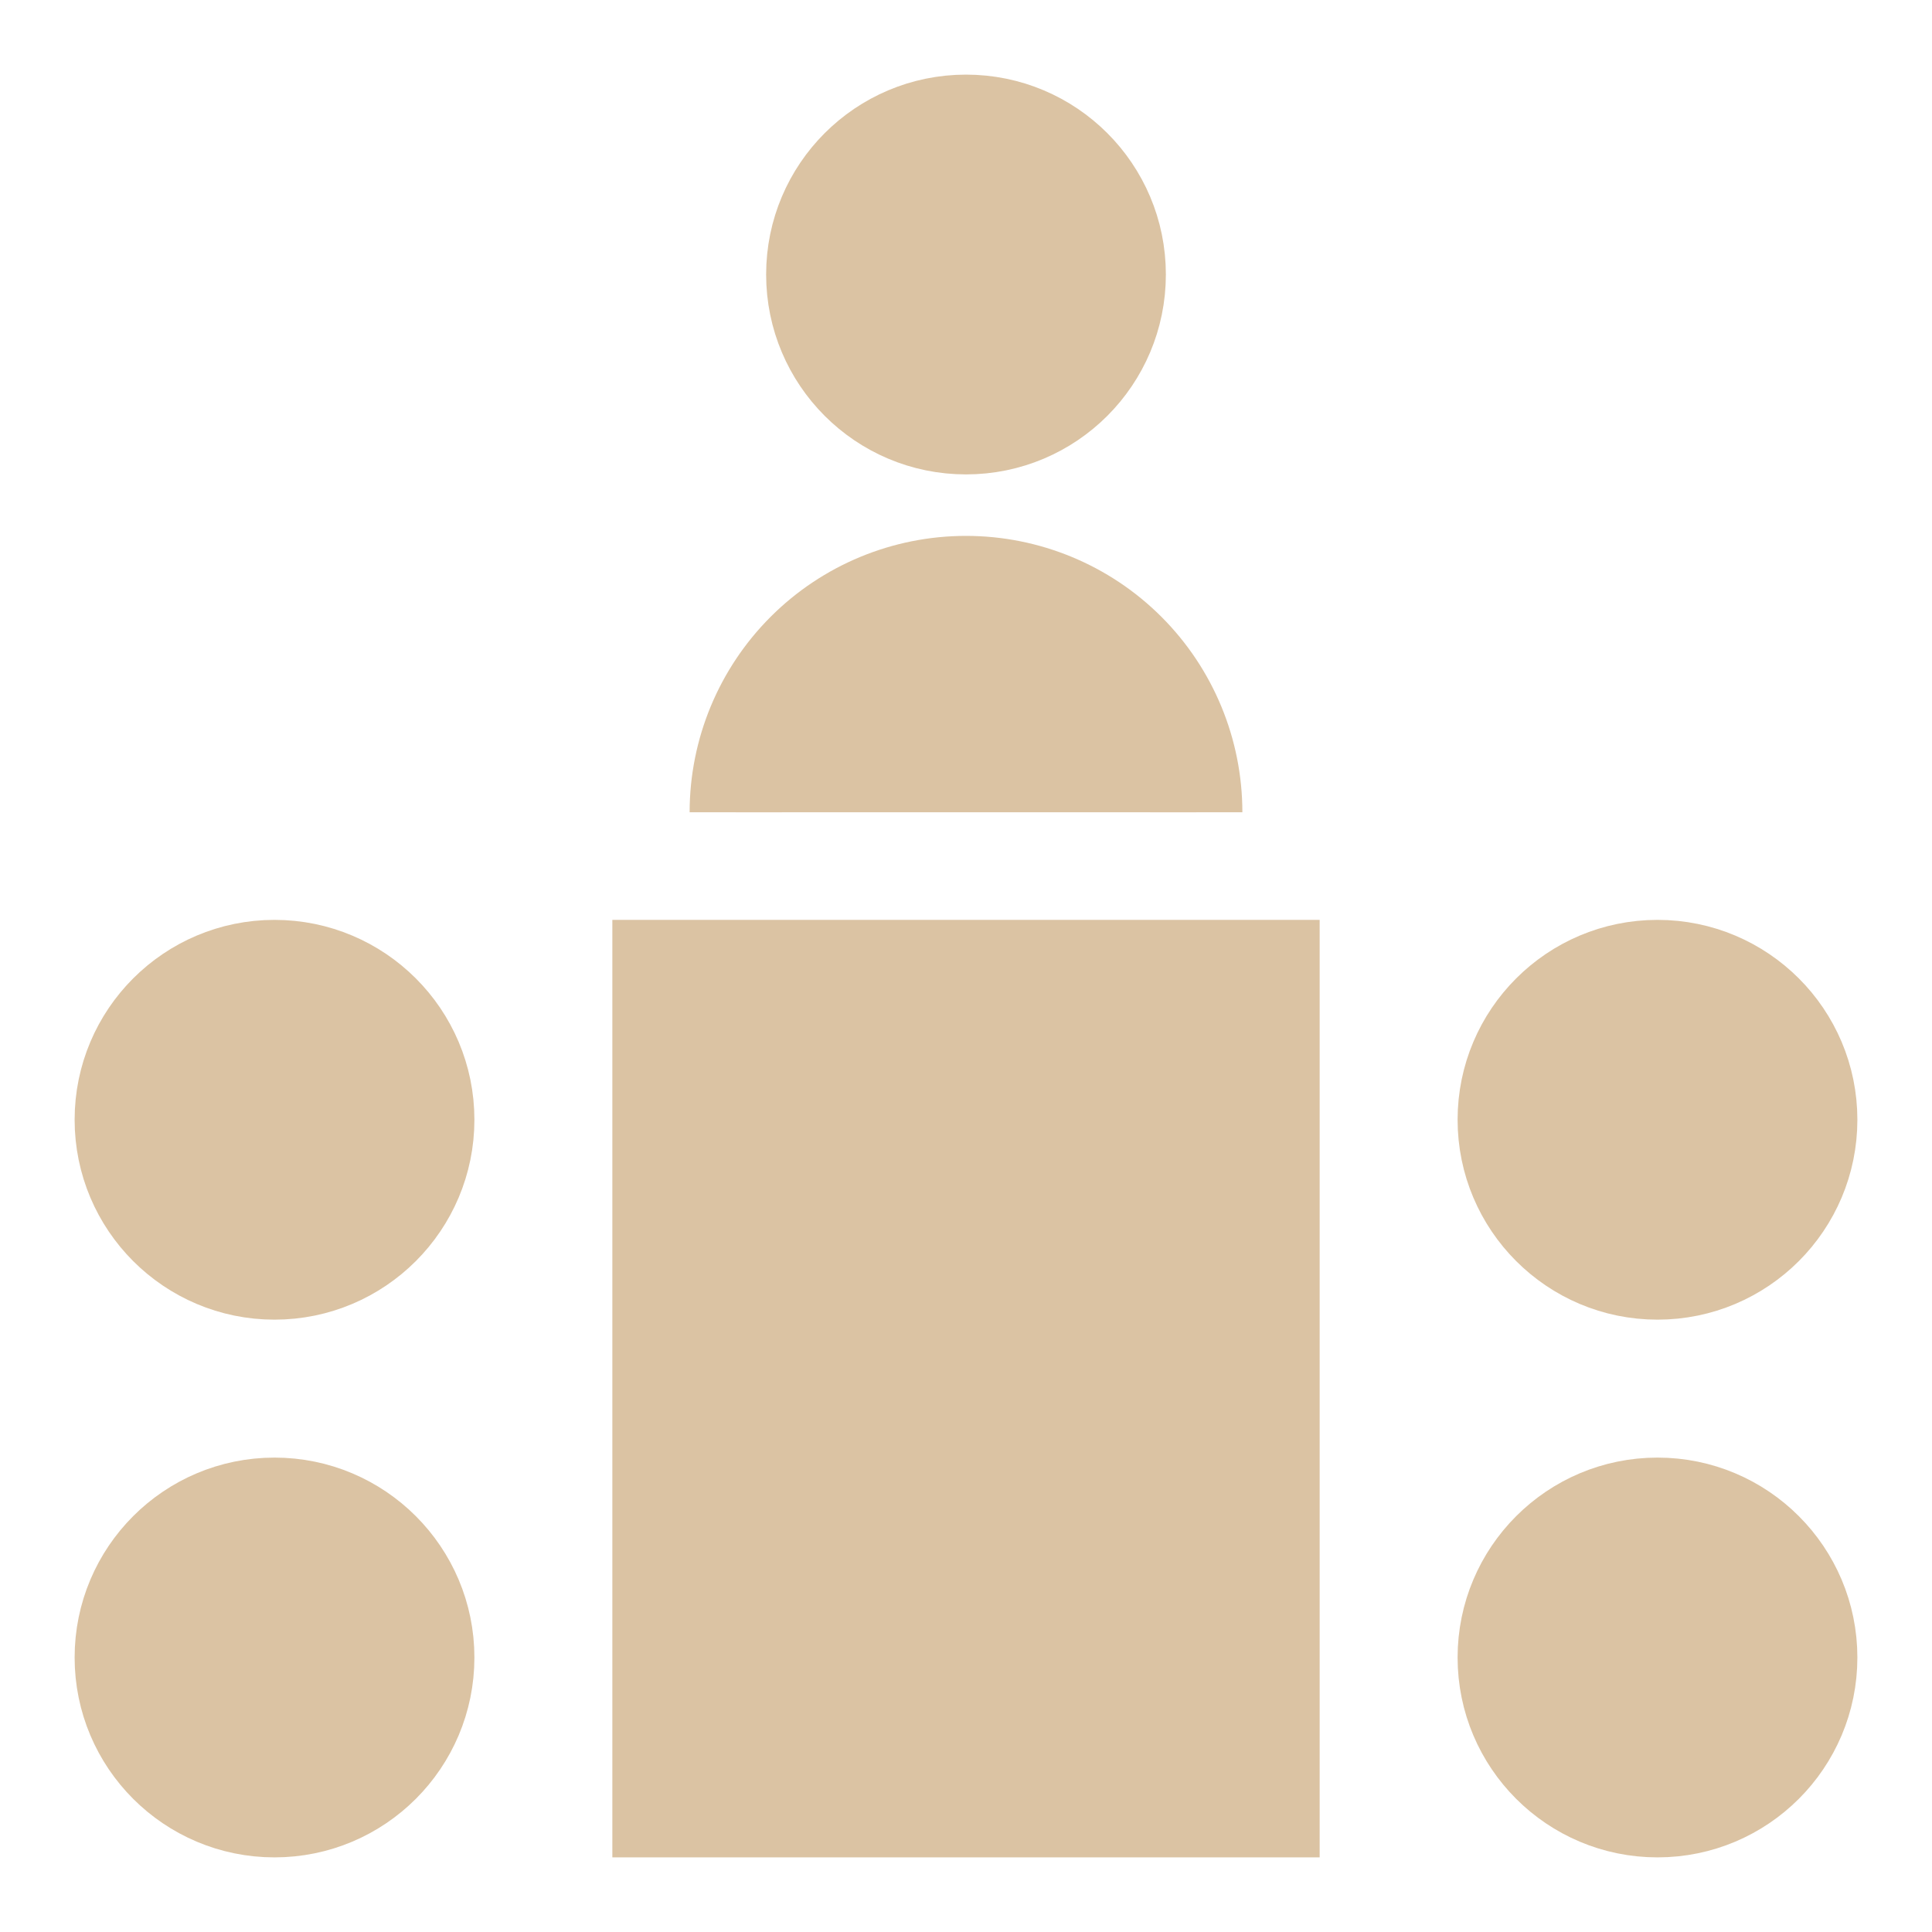
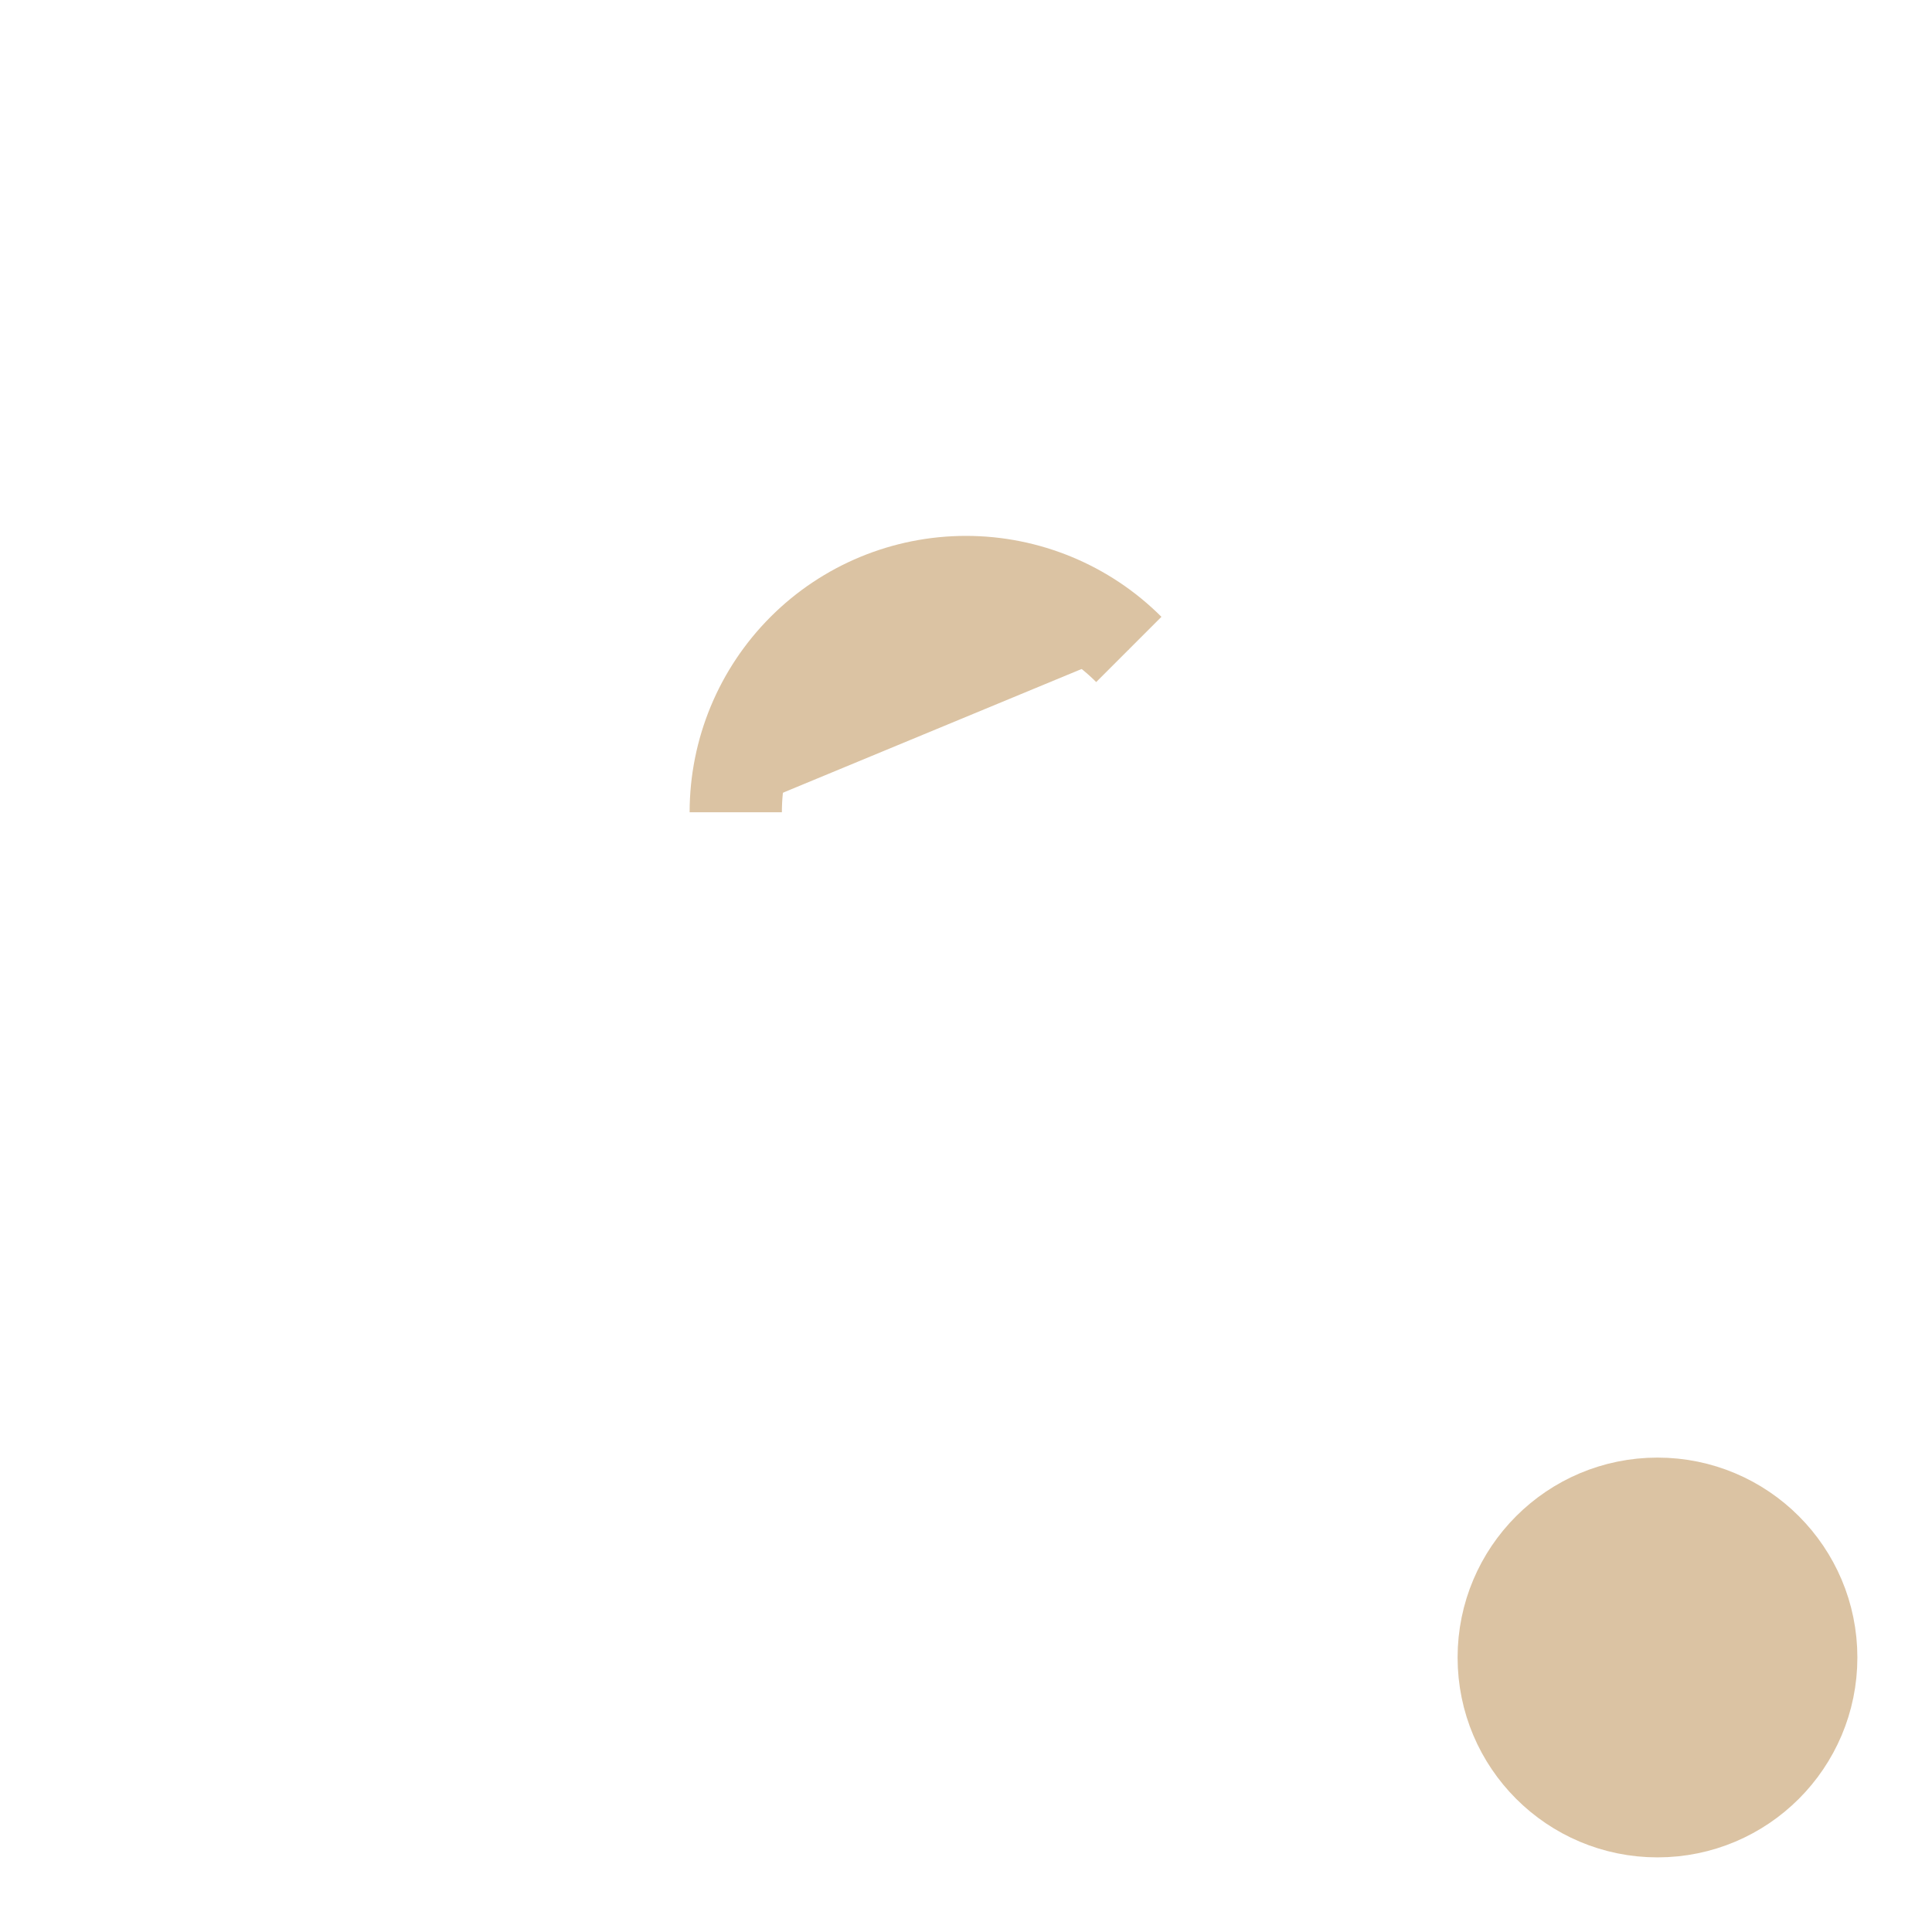
<svg xmlns="http://www.w3.org/2000/svg" width="40" height="40" viewBox="0 0 40 40" fill="#DBC3A3">
-   <path d="M15.233 16.817C15.233 15.553 15.736 14.34 16.63 13.446C17.523 12.552 18.736 12.05 20 12.05C21.264 12.05 22.477 12.552 23.371 13.446C24.265 14.34 24.767 15.553 24.767 16.817" stroke="#DBC3A3" stroke-width="1.91" stroke-miterlimit="10" />
-   <path d="M20 8.867C21.758 8.867 23.183 7.441 23.183 5.683C23.183 3.925 21.758 2.5 20 2.5C18.242 2.5 16.817 3.925 16.817 5.683C16.817 7.441 18.242 8.867 20 8.867Z" stroke="#DBC3A3" stroke-width="1.91" stroke-miterlimit="10" />
-   <path d="M34.317 26.367C36.075 26.367 37.5 24.941 37.5 23.183C37.5 21.425 36.075 20 34.317 20C32.559 20 31.133 21.425 31.133 23.183C31.133 24.941 32.559 26.367 34.317 26.367Z" stroke="#DBC3A3" stroke-width="1.91" stroke-miterlimit="10" />
+   <path d="M15.233 16.817C15.233 15.553 15.736 14.34 16.63 13.446C17.523 12.552 18.736 12.05 20 12.05C21.264 12.05 22.477 12.552 23.371 13.446" stroke="#DBC3A3" stroke-width="1.91" stroke-miterlimit="10" />
  <path d="M34.317 37.5C36.075 37.5 37.5 36.075 37.5 34.317C37.5 32.559 36.075 31.133 34.317 31.133C32.559 31.133 31.133 32.559 31.133 34.317C31.133 36.075 32.559 37.5 34.317 37.5Z" stroke="#DBC3A3" stroke-width="1.91" stroke-miterlimit="10" />
-   <path d="M5.683 26.367C7.441 26.367 8.867 24.941 8.867 23.183C8.867 21.425 7.441 20 5.683 20C3.925 20 2.5 21.425 2.5 23.183C2.5 24.941 3.925 26.367 5.683 26.367Z" stroke="#DBC3A3" stroke-width="1.91" stroke-miterlimit="10" />
-   <path d="M5.683 37.5C7.441 37.5 8.867 36.075 8.867 34.317C8.867 32.559 7.441 31.133 5.683 31.133C3.925 31.133 2.5 32.559 2.5 34.317C2.5 36.075 3.925 37.5 5.683 37.5Z" stroke="#DBC3A3" stroke-width="1.91" stroke-miterlimit="10" />
-   <path d="M26.367 20H13.633V37.5H26.367V20Z" stroke="#DBC3A3" stroke-width="1.91" stroke-miterlimit="10" />
</svg>